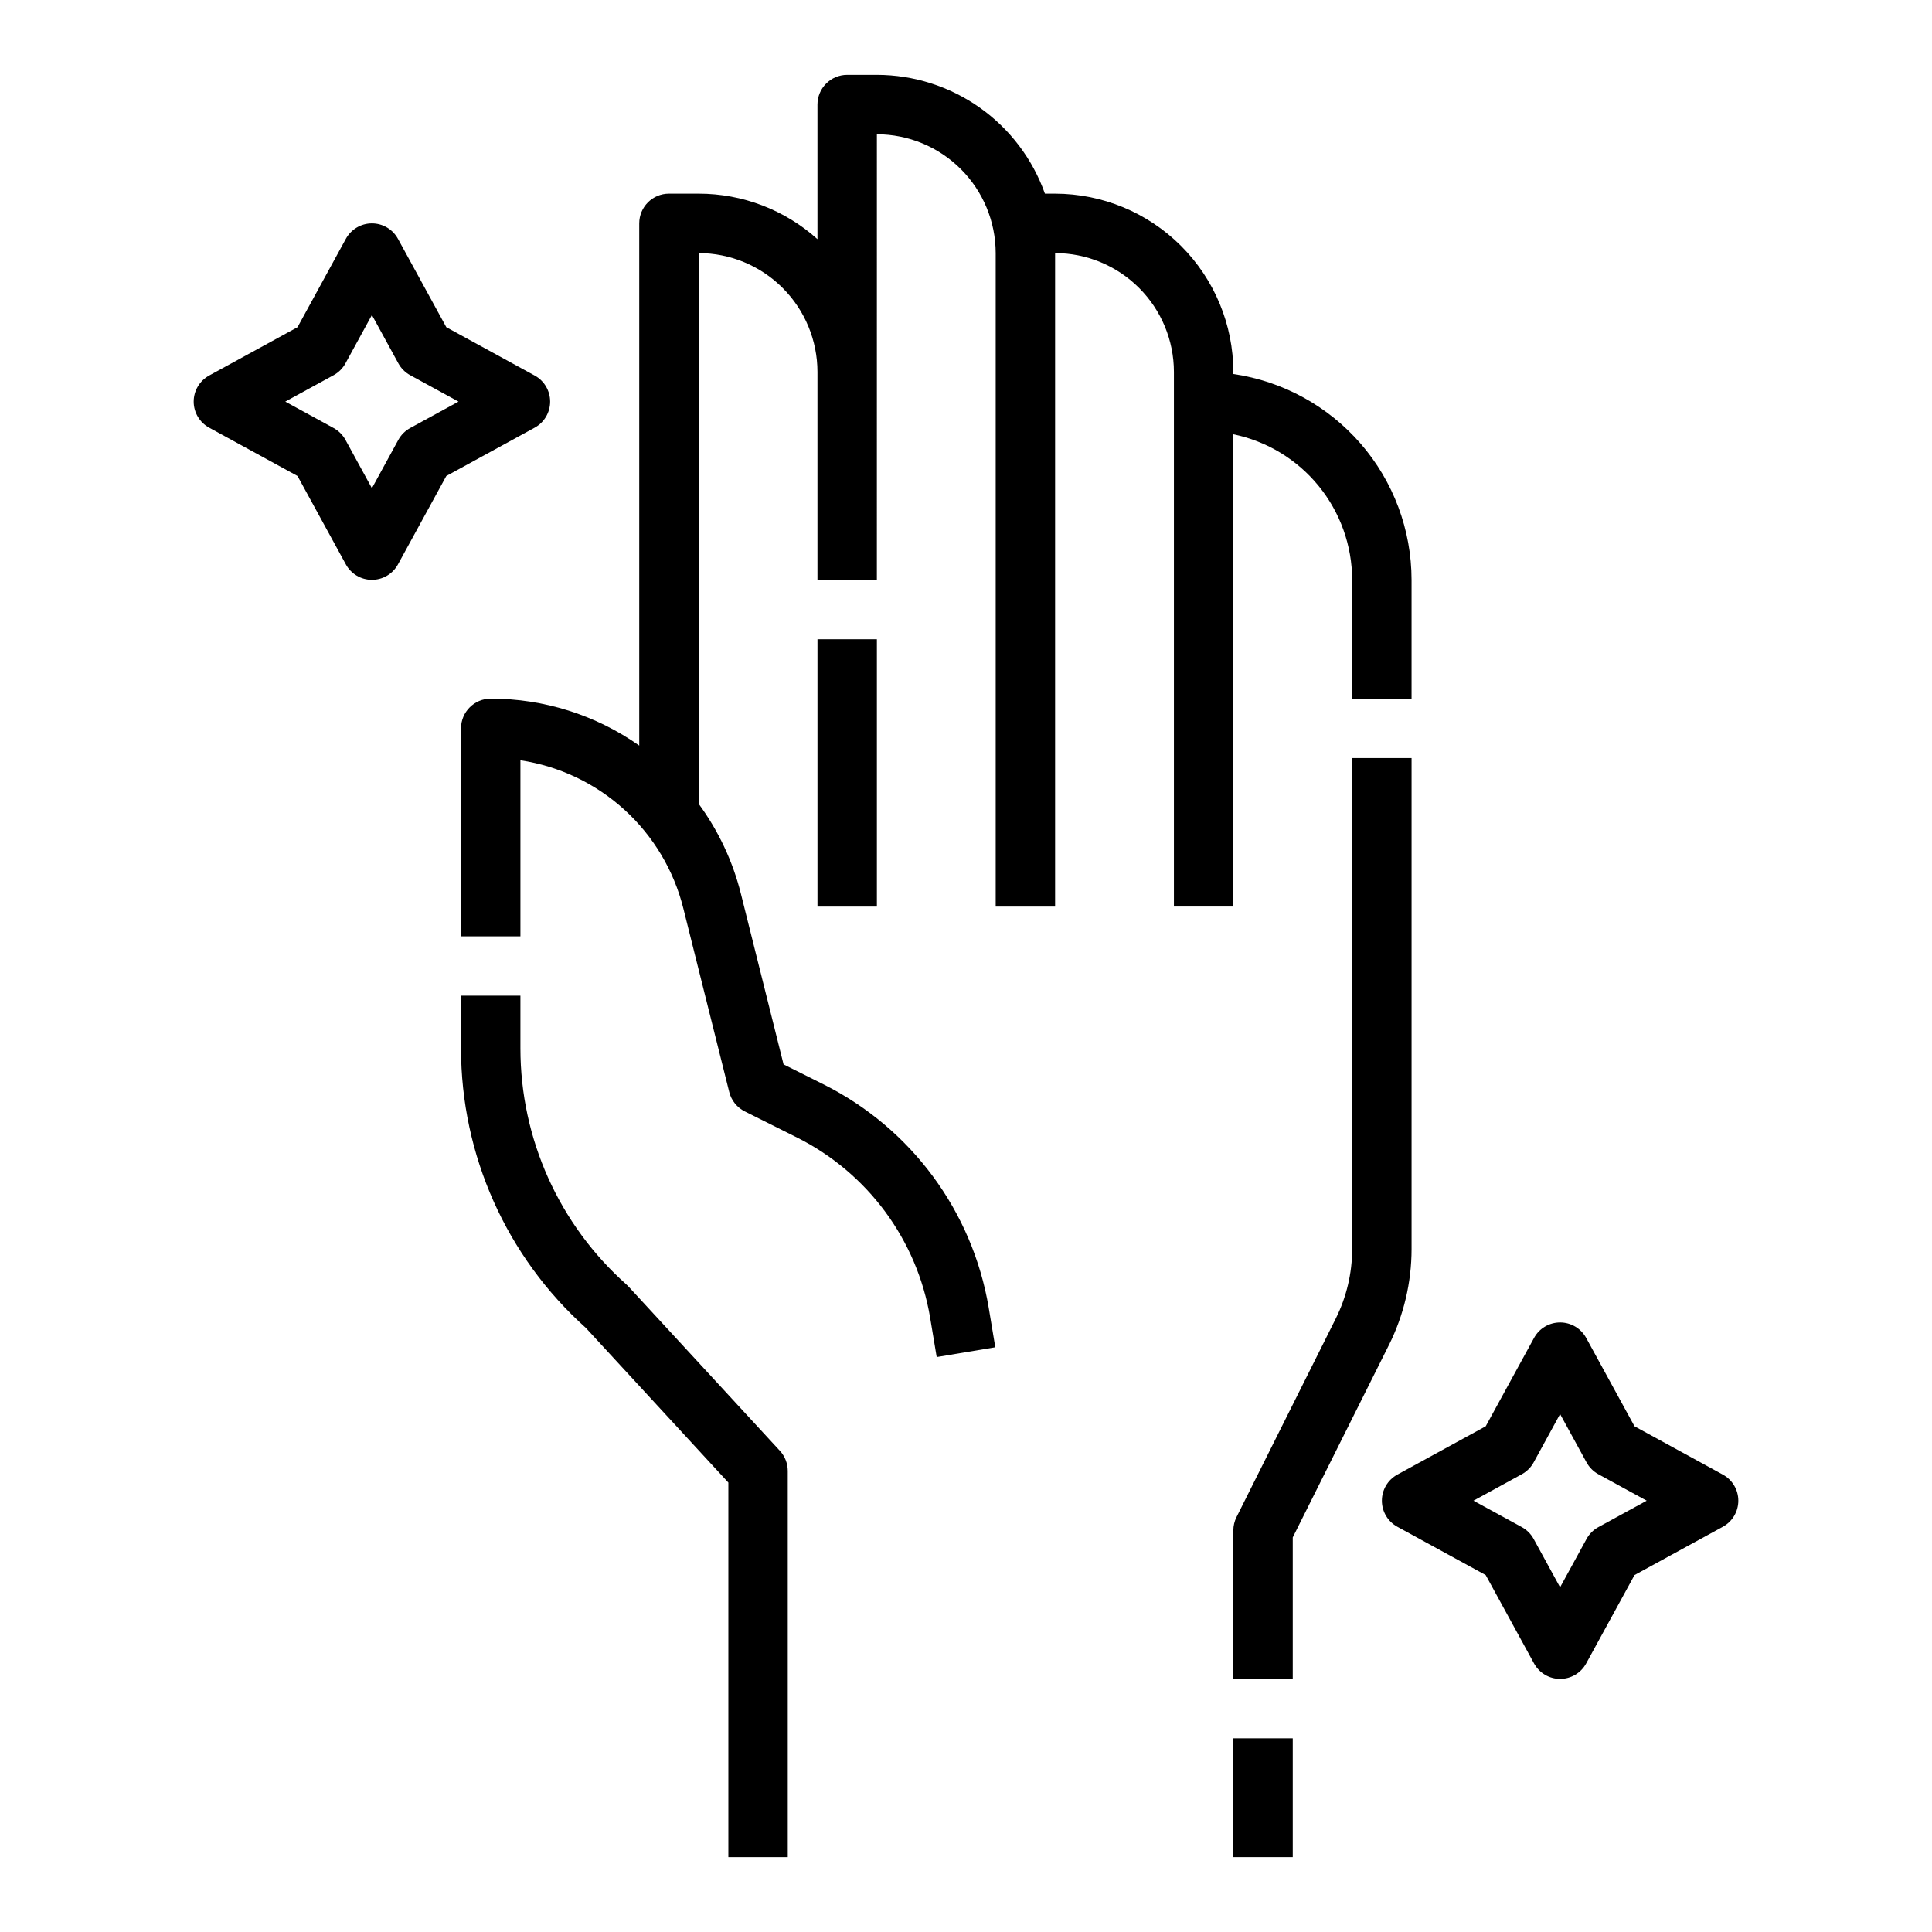
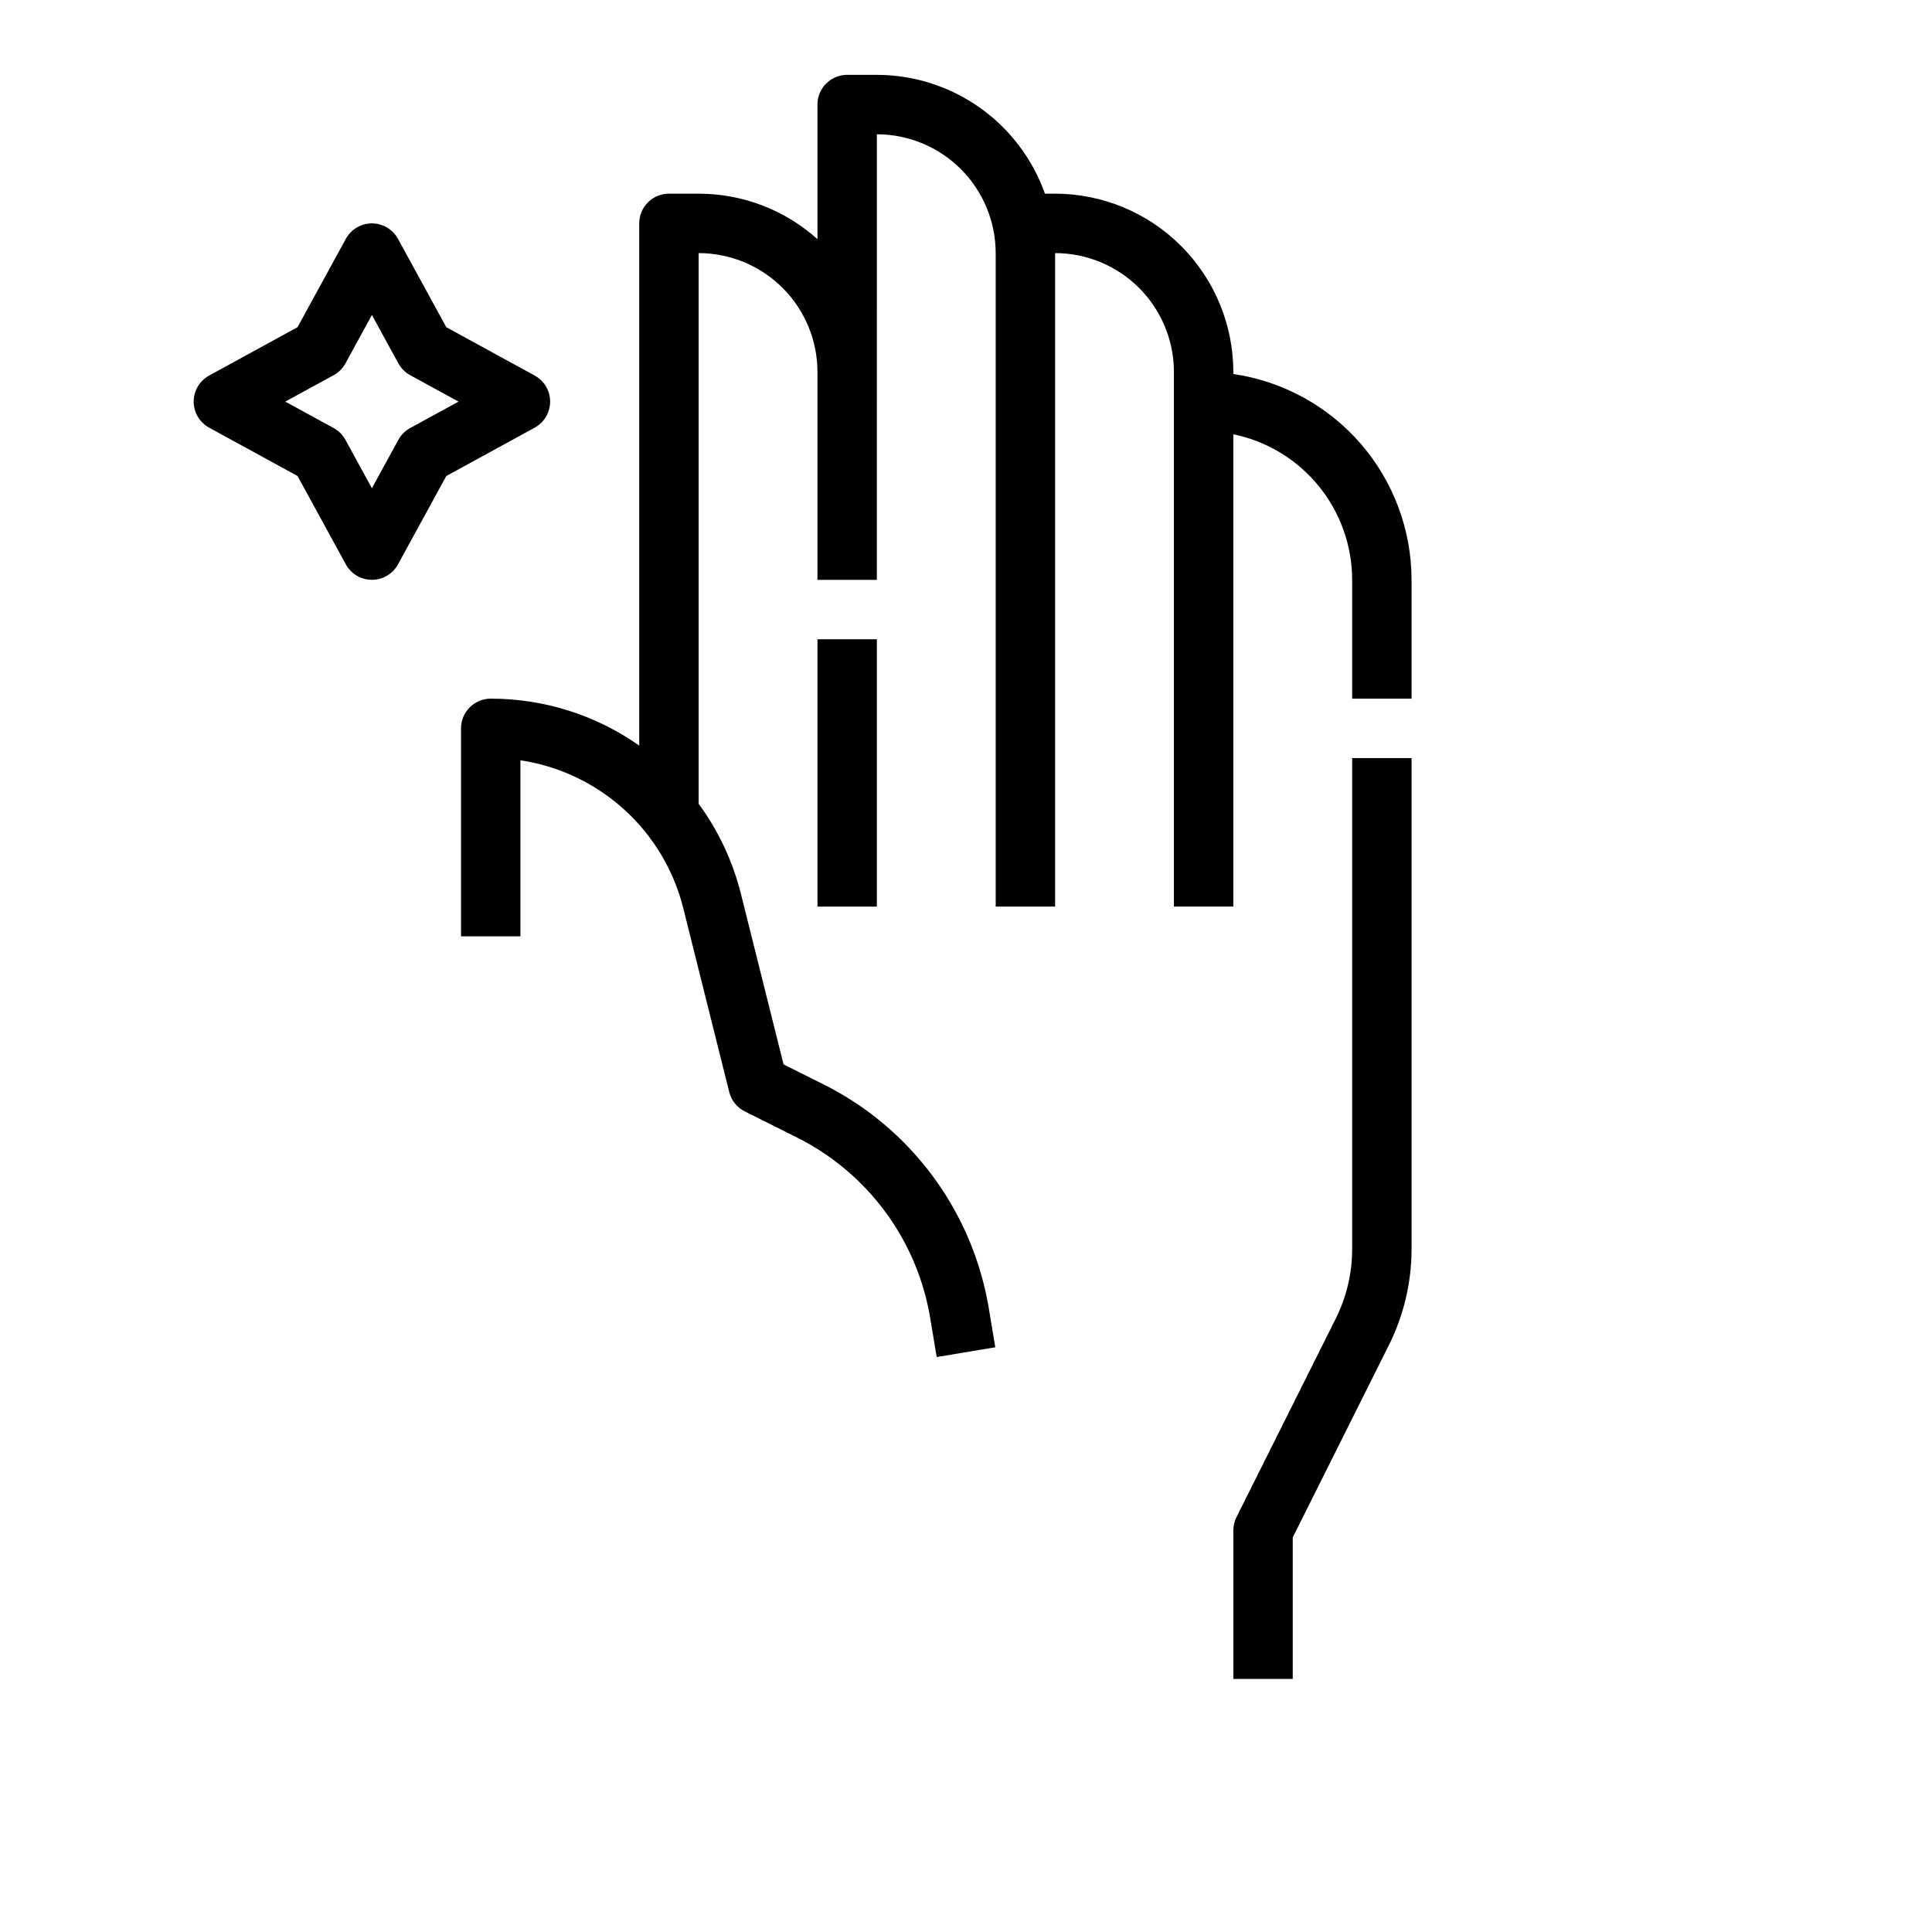
<svg xmlns="http://www.w3.org/2000/svg" fill="#000000" width="800px" height="800px" version="1.1" viewBox="144 144 512 512">
  <g>
    <path d="m360.64 313.41h15.742v70.848h-15.742z" />
    <path d="m455.1 384.25h15.742l0.004-125.16c8.883 1.828 16.867 6.66 22.602 13.688 5.738 7.027 8.875 15.816 8.887 24.887v31.488h15.742v-31.488c-0.016-13.25-4.797-26.047-13.469-36.062-8.672-10.012-20.656-16.574-33.762-18.484v-0.559c-0.016-12.523-4.996-24.527-13.852-33.383-8.855-8.855-20.859-13.836-33.383-13.852h-2.699 0.004c-3.269-9.199-9.301-17.168-17.273-22.805-7.977-5.637-17.496-8.672-27.262-8.684h-7.871c-4.348 0-7.875 3.527-7.875 7.875v35.672c-8.645-7.769-19.859-12.066-31.488-12.059h-7.871c-4.348 0-7.871 3.527-7.871 7.875v138.39c-11.523-8.109-25.27-12.453-39.359-12.438-4.348 0-7.871 3.527-7.871 7.875v55.105h15.742v-46.645c10.273 1.543 19.859 6.102 27.543 13.09 7.688 6.992 13.129 16.102 15.637 26.184l12.16 48.641v0.004c0.559 2.227 2.062 4.102 4.117 5.129l13.902 6.953c18.664 9.367 31.746 27.078 35.211 47.672l1.746 10.477 15.531-2.59-1.746-10.477c-4.301-25.559-20.535-47.539-43.703-59.164l-10.664-5.332-11.285-45.137c-2.148-8.625-5.957-16.754-11.219-23.922v-145.94c8.352 0.008 16.355 3.328 22.258 9.234 5.902 5.902 9.223 13.906 9.23 22.254v55.105h15.742l0.004-118.08c8.348 0.008 16.352 3.328 22.254 9.234 5.902 5.902 9.223 13.906 9.234 22.254v173.18h15.742v-173.18c8.348 0.008 16.352 3.328 22.258 9.234 5.902 5.902 9.223 13.906 9.23 22.254z" />
-     <path d="m310.57 484.96c-0.176-0.191-0.363-0.375-0.559-0.551-17.863-15.887-28.086-38.652-28.094-62.559v-13.98h-15.742v13.984-0.004c0.008 28.266 12.035 55.191 33.078 74.059l37.77 40.988v99.262h15.742v-102.34c0-1.977-0.742-3.883-2.082-5.336z" />
-     <path d="m470.85 604.67h15.742v31.488h-15.742z" />
+     <path d="m470.85 604.67h15.742h-15.742z" />
    <path d="m518.08 475.04v-130.14h-15.742v130.14c-0.008 6.375-1.492 12.664-4.336 18.371l-26.32 52.645c-0.547 1.09-0.832 2.297-0.832 3.516v39.359h15.742v-37.5l25.484-50.98h0.004c3.934-7.891 5.988-16.59 6-25.41z" />
-     <path d="m600.58 534.79-23.418-12.809-12.809-23.418-0.004-0.004c-1.379-2.523-4.027-4.094-6.906-4.094s-5.527 1.57-6.906 4.094l-12.809 23.418-23.418 12.809-0.004 0.004c-2.523 1.379-4.094 4.027-4.094 6.906 0 2.879 1.57 5.527 4.094 6.906l23.418 12.809 12.809 23.418 0.004 0.004c1.379 2.523 4.027 4.094 6.906 4.094s5.527-1.57 6.906-4.094l12.809-23.418 23.418-12.809 0.004-0.004c2.523-1.379 4.094-4.027 4.094-6.906 0-2.879-1.57-5.527-4.094-6.906zm-33.004 13.914c-1.32 0.723-2.406 1.809-3.129 3.133l-7.008 12.812-7.008-12.816c-0.723-1.324-1.809-2.41-3.129-3.133l-12.816-7.004 12.816-7.012c1.32-0.723 2.406-1.809 3.129-3.129l7.008-12.816 7.012 12.816c0.723 1.32 1.809 2.406 3.129 3.129l12.816 7.012z" />
    <path d="m289.79 250.43c0-2.879-1.57-5.527-4.094-6.906l-23.418-12.809-12.809-23.418-0.004-0.004c-1.379-2.523-4.027-4.094-6.906-4.094-2.875 0-5.523 1.57-6.906 4.094l-12.809 23.418-23.418 12.809v0.004c-2.527 1.379-4.098 4.027-4.098 6.906 0 2.879 1.57 5.527 4.098 6.906l23.418 12.809 12.809 23.418v0.004c1.383 2.523 4.031 4.094 6.906 4.094 2.879 0 5.527-1.57 6.906-4.094l12.809-23.418 23.418-12.809 0.004-0.004c2.523-1.379 4.094-4.027 4.094-6.906zm-37.098 7.008c-1.32 0.723-2.406 1.809-3.129 3.129l-7.004 12.82-7.012-12.82c-0.723-1.32-1.809-2.406-3.129-3.129l-12.816-7.008 12.82-7.008c1.32-0.723 2.406-1.809 3.129-3.129l7.008-12.816 7.008 12.816c0.723 1.324 1.809 2.41 3.129 3.133l12.816 7.004z" />
  </g>
</svg>